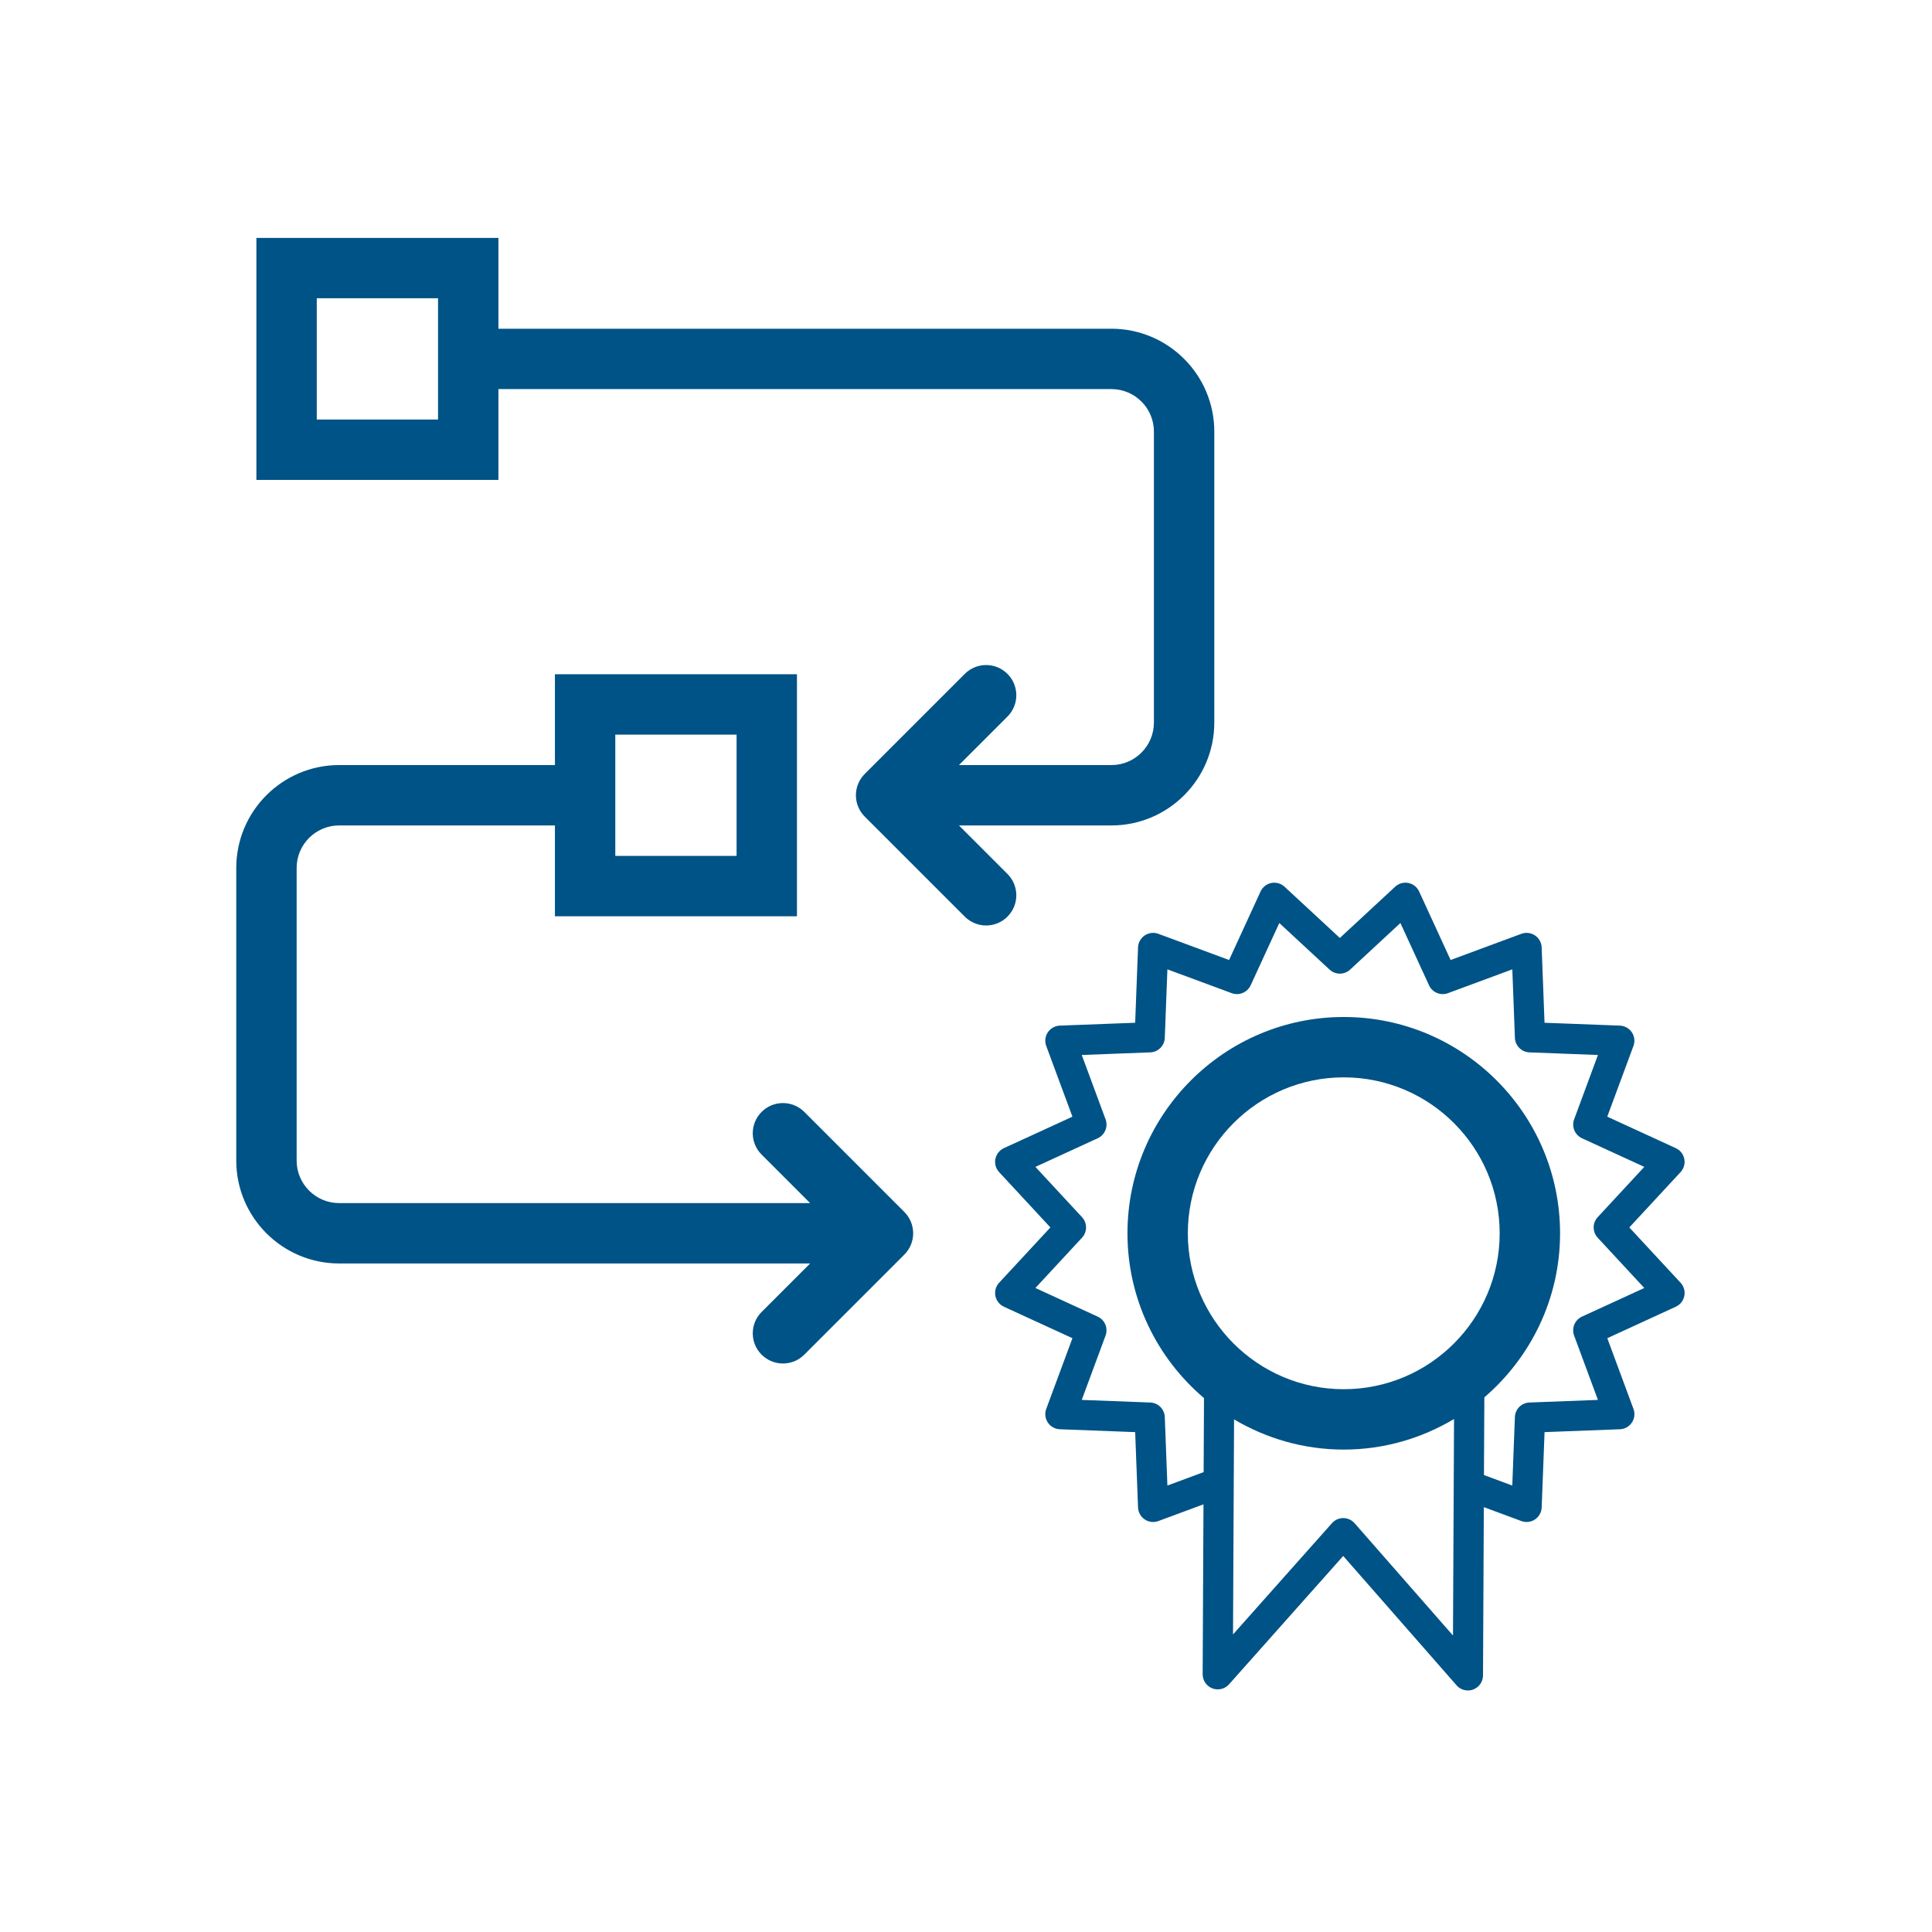
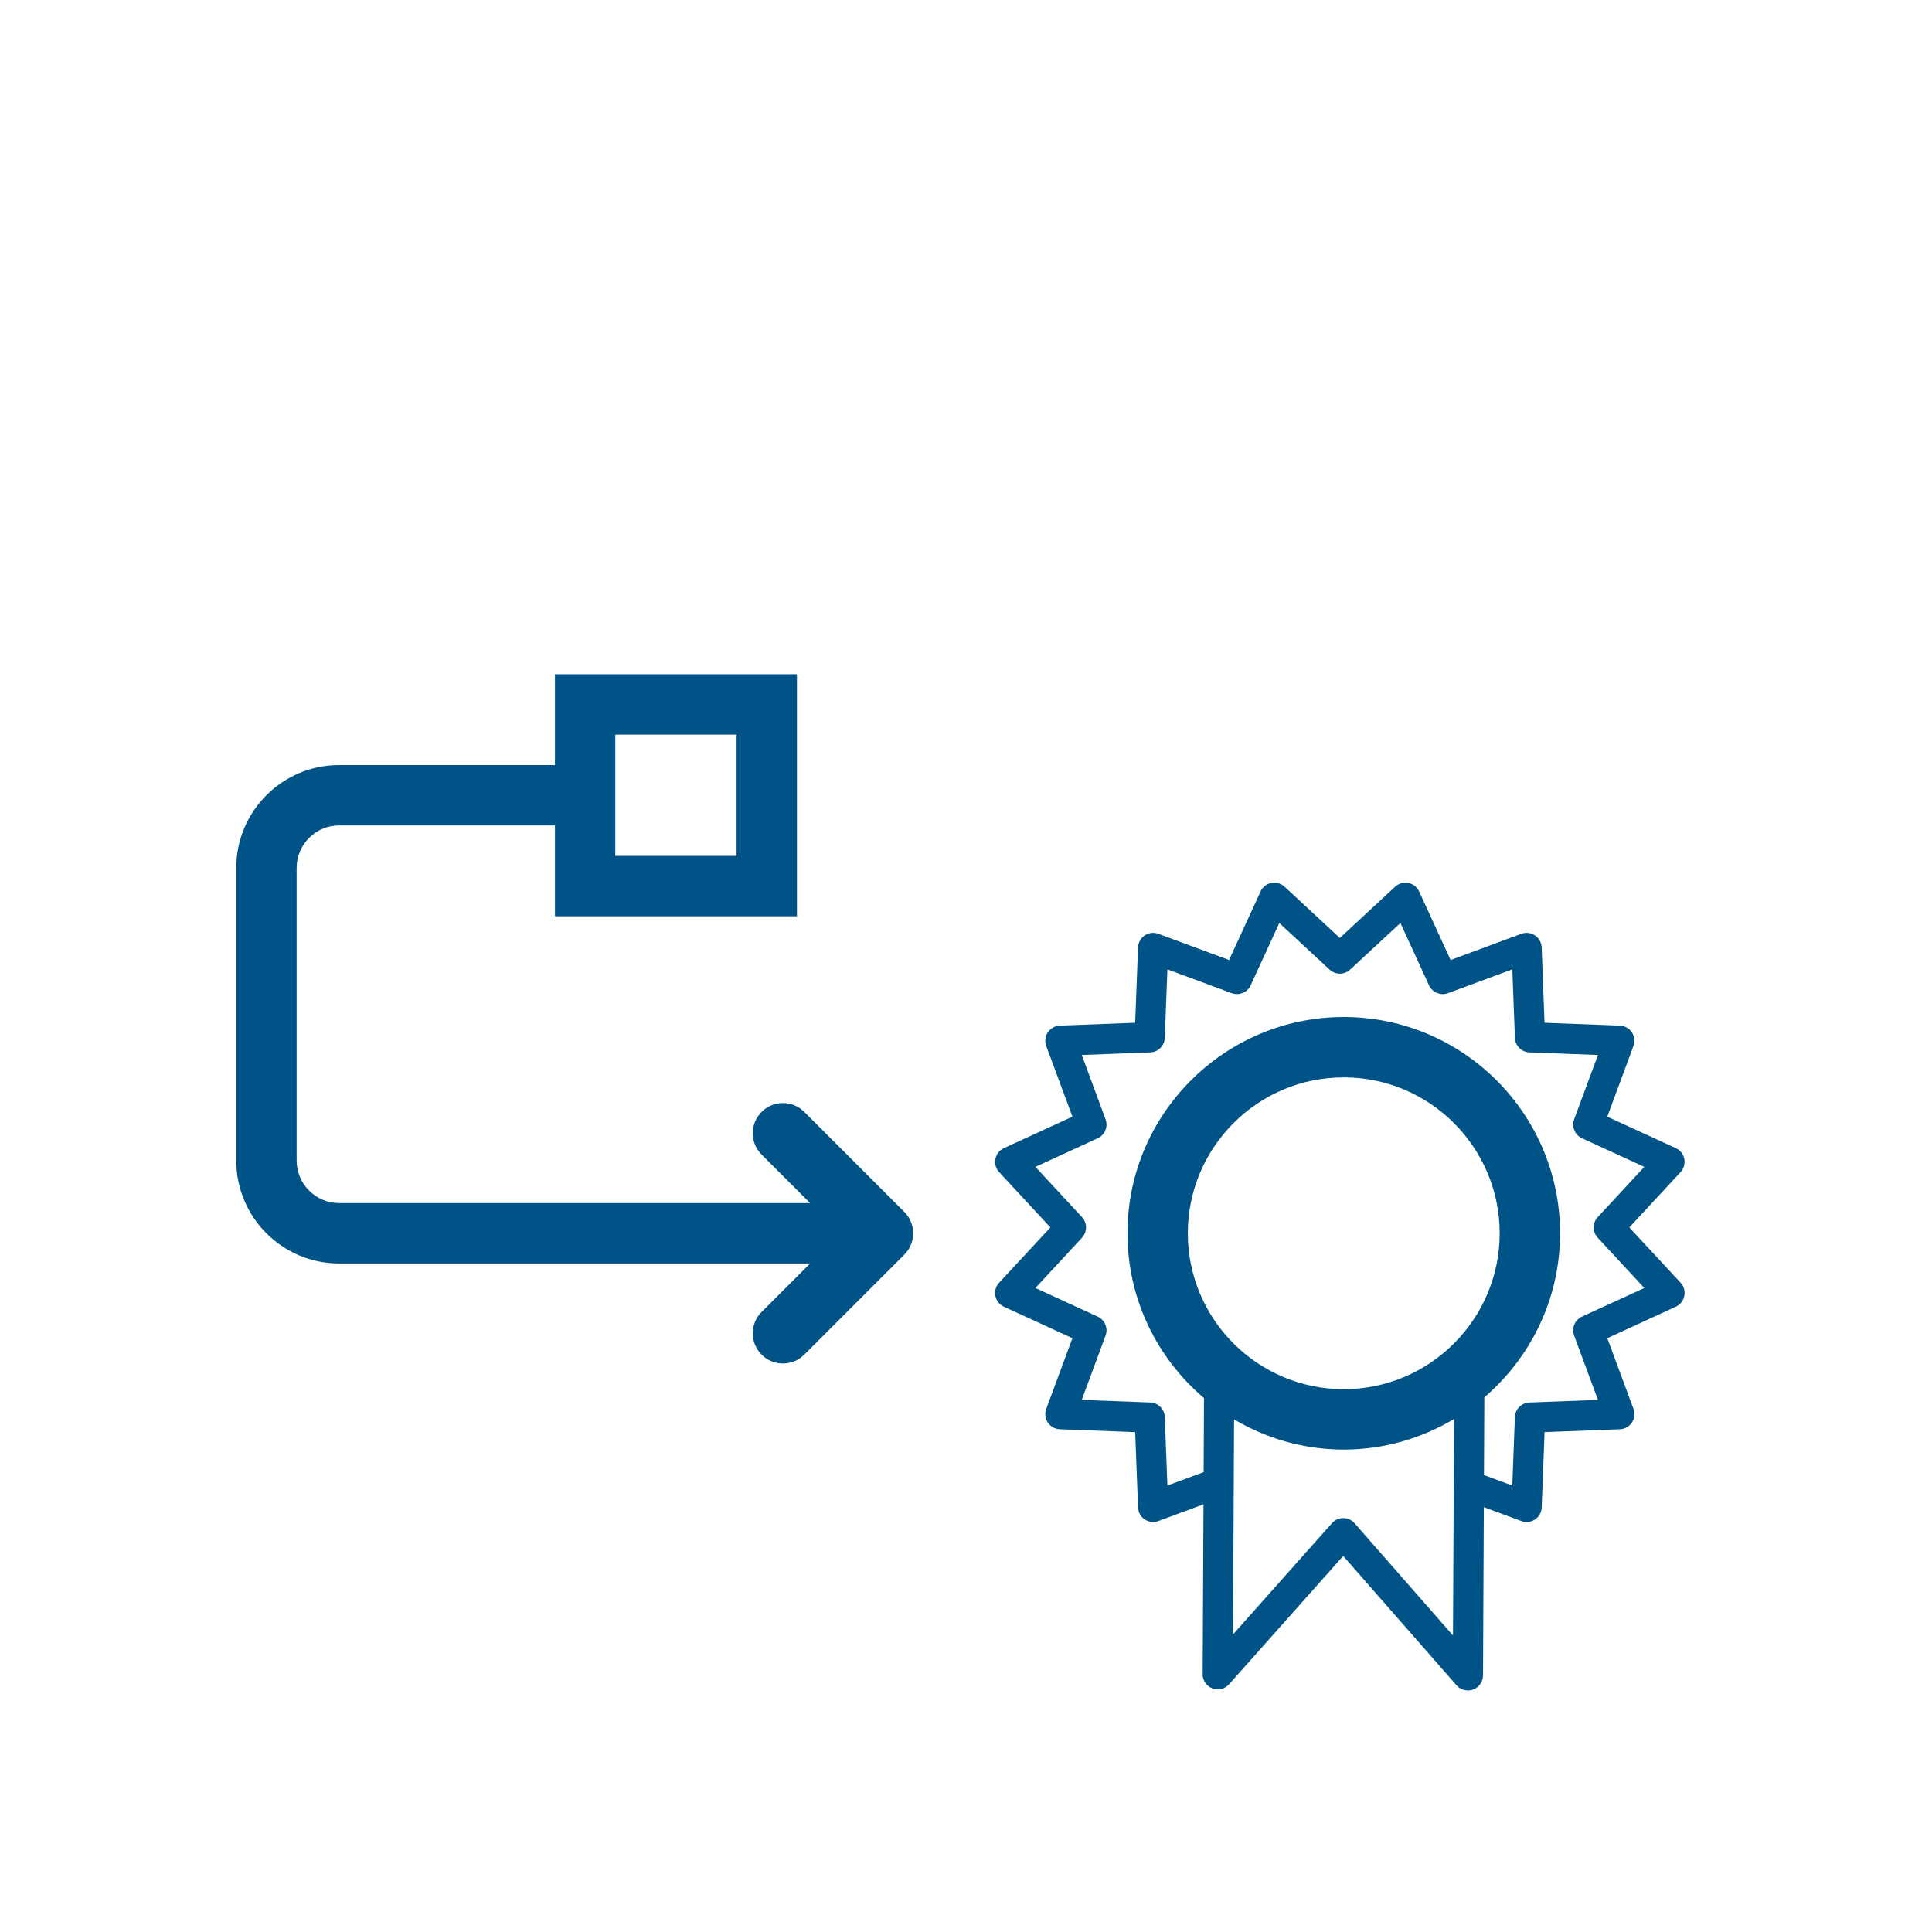
<svg xmlns="http://www.w3.org/2000/svg" version="1.1" id="Calque_1" x="0px" y="0px" viewBox="0 0 192 192" style="enable-background:new 0 0 192 192;" xml:space="preserve">
  <style type="text/css">
	.st0{fill:#005386;}
</style>
  <g>
    <path class="st0" d="M79.93,110.5c-1.172-1.172-3.07-1.172-4.242,0c-1.172,1.171-1.172,3.071,0,4.242l4.82,4.82H33.703   c-2.328,0-4.223-1.895-4.223-4.223V86.253c0-2.328,1.895-4.222,4.223-4.222h21.445v9.026H79.2V67.005H55.148v9.026H33.703   c-5.637,0-10.223,4.585-10.223,10.222v29.086c0,5.637,4.586,10.223,10.223,10.223h46.805l-4.82,4.82   c-1.172,1.171-1.172,3.071,0,4.242c0.586,0.586,1.354,0.879,2.121,0.879s1.535-0.293,2.121-0.879l9.941-9.941   c1.172-1.171,1.172-3.071,0-4.242L79.93,110.5z M61.148,73.005H73.2v12.052H61.148V73.005z" />
-     <path class="st0" d="M100.121,86.851l-4.819-4.819h15.15c5.637,0,10.223-4.586,10.223-10.223V42.89   c0-5.637-4.586-10.222-10.223-10.222h-60.92v-9.026H25.48v24.052h24.052v-9.026h60.92c2.328,0,4.223,1.894,4.223,4.222v28.919   c0,2.329-1.895,4.223-4.223,4.223H95.301l4.82-4.82c1.172-1.171,1.172-3.071,0-4.242c-1.172-1.172-3.07-1.172-4.242,0l-9.941,9.941   c-0.562,0.562-0.879,1.326-0.879,2.121c0,0.796,0.316,1.559,0.879,2.122l9.941,9.941c0.586,0.585,1.354,0.878,2.121,0.878   s1.535-0.293,2.121-0.879C101.293,89.922,101.293,88.022,100.121,86.851z M43.532,41.693H31.48V29.641h12.052V41.693z" />
    <path class="st0" d="M161.919,121.981l5.094-5.497c0.326-0.353,0.465-0.841,0.37-1.312c-0.094-0.472-0.407-0.869-0.845-1.07   l-6.809-3.128l2.602-7.029c0.167-0.45,0.108-0.954-0.159-1.354c-0.267-0.4-0.71-0.647-1.19-0.666l-7.488-0.285l-0.285-7.489   c-0.019-0.48-0.266-0.923-0.666-1.19c-0.399-0.267-0.902-0.327-1.354-0.16l-7.029,2.603l-3.128-6.81   c-0.201-0.437-0.599-0.751-1.07-0.845c-0.473-0.093-0.959,0.044-1.312,0.371l-5.497,5.094l-5.497-5.094   c-0.354-0.327-0.841-0.464-1.312-0.371c-0.471,0.094-0.869,0.408-1.07,0.845l-3.129,6.81l-7.028-2.603   c-0.45-0.167-0.953-0.107-1.354,0.16s-0.647,0.709-0.666,1.19l-0.285,7.489l-7.489,0.285c-0.48,0.019-0.924,0.266-1.19,0.666   c-0.268,0.399-0.326,0.903-0.159,1.354l2.603,7.029l-6.81,3.128c-0.438,0.201-0.751,0.599-0.845,1.07   c-0.095,0.472,0.044,0.96,0.37,1.312l5.095,5.497l-5.095,5.497c-0.326,0.353-0.465,0.841-0.37,1.312   c0.094,0.472,0.407,0.869,0.845,1.07l6.81,3.129l-2.603,7.029c-0.167,0.45-0.108,0.954,0.159,1.354   c0.267,0.4,0.71,0.647,1.19,0.666l7.489,0.285l0.285,7.488c0.019,0.48,0.266,0.924,0.666,1.19c0.25,0.167,0.54,0.253,0.833,0.253   c0.176,0,0.352-0.031,0.521-0.094l4.484-1.661l-0.082,16.883c-0.003,0.624,0.381,1.185,0.963,1.407   c0.582,0.224,1.243,0.063,1.658-0.403l11.346-12.756l11.266,12.855c0.29,0.332,0.704,0.512,1.128,0.512   c0.176,0,0.354-0.031,0.524-0.095c0.584-0.218,0.973-0.774,0.976-1.398l0.081-16.726l3.73,1.382   c0.451,0.166,0.954,0.108,1.354-0.159c0.4-0.267,0.647-0.71,0.666-1.19l0.285-7.488l7.488-0.285c0.48-0.019,0.924-0.266,1.19-0.666   c0.268-0.399,0.326-0.903,0.159-1.354l-2.602-7.029l6.809-3.129c0.438-0.201,0.751-0.599,0.845-1.07   c0.095-0.472-0.044-0.96-0.37-1.312L161.919,121.981z M133.54,138.058c-8.544,0-15.495-6.951-15.495-15.495   c0-8.545,6.951-15.496,15.495-15.496c8.545,0,15.496,6.951,15.496,15.496C149.036,131.106,142.085,138.058,133.54,138.058z    M134.62,151.378c-0.283-0.324-0.692-0.51-1.122-0.512c-0.002,0-0.004,0-0.006,0c-0.428,0-0.836,0.183-1.121,0.503l-9.835,11.058   l0.104-21.37c3.201,1.894,6.919,3.001,10.9,3.001c4.006,0,7.747-1.122,10.961-3.038l-0.032,6.604c0,0.001,0,0.001,0,0.002   l-0.073,14.909L134.62,151.378z M157.214,130.845c-0.713,0.328-1.053,1.148-0.78,1.884l2.366,6.392l-6.81,0.259   c-0.784,0.03-1.412,0.658-1.442,1.442l-0.259,6.809l-2.815-1.042l0.038-7.723c4.597-3.945,7.525-9.784,7.525-16.302   c0-11.853-9.644-21.496-21.496-21.496s-21.495,9.644-21.495,21.496c0,6.558,2.96,12.43,7.605,16.376l-0.036,7.358l-3.601,1.333   l-0.259-6.809c-0.03-0.784-0.658-1.412-1.442-1.442l-6.81-0.259l2.366-6.392c0.272-0.735-0.067-1.556-0.78-1.884l-6.192-2.846   l4.633-4.998c0.532-0.575,0.532-1.464,0-2.039l-4.632-4.998l6.191-2.845c0.713-0.328,1.053-1.148,0.78-1.884l-2.366-6.392   l6.81-0.259c0.784-0.03,1.412-0.658,1.442-1.442l0.259-6.809l6.391,2.366c0.73,0.271,1.555-0.067,1.884-0.78l2.846-6.191   l4.998,4.632c0.574,0.533,1.465,0.533,2.039,0l4.998-4.632l2.845,6.191c0.327,0.713,1.152,1.052,1.884,0.78l6.392-2.366   l0.259,6.809c0.03,0.784,0.658,1.412,1.442,1.442l6.81,0.259l-2.366,6.392c-0.272,0.735,0.067,1.556,0.78,1.884l6.191,2.845   l-4.632,4.998c-0.532,0.575-0.532,1.464,0,2.039l4.632,4.998L157.214,130.845z" />
  </g>
</svg>